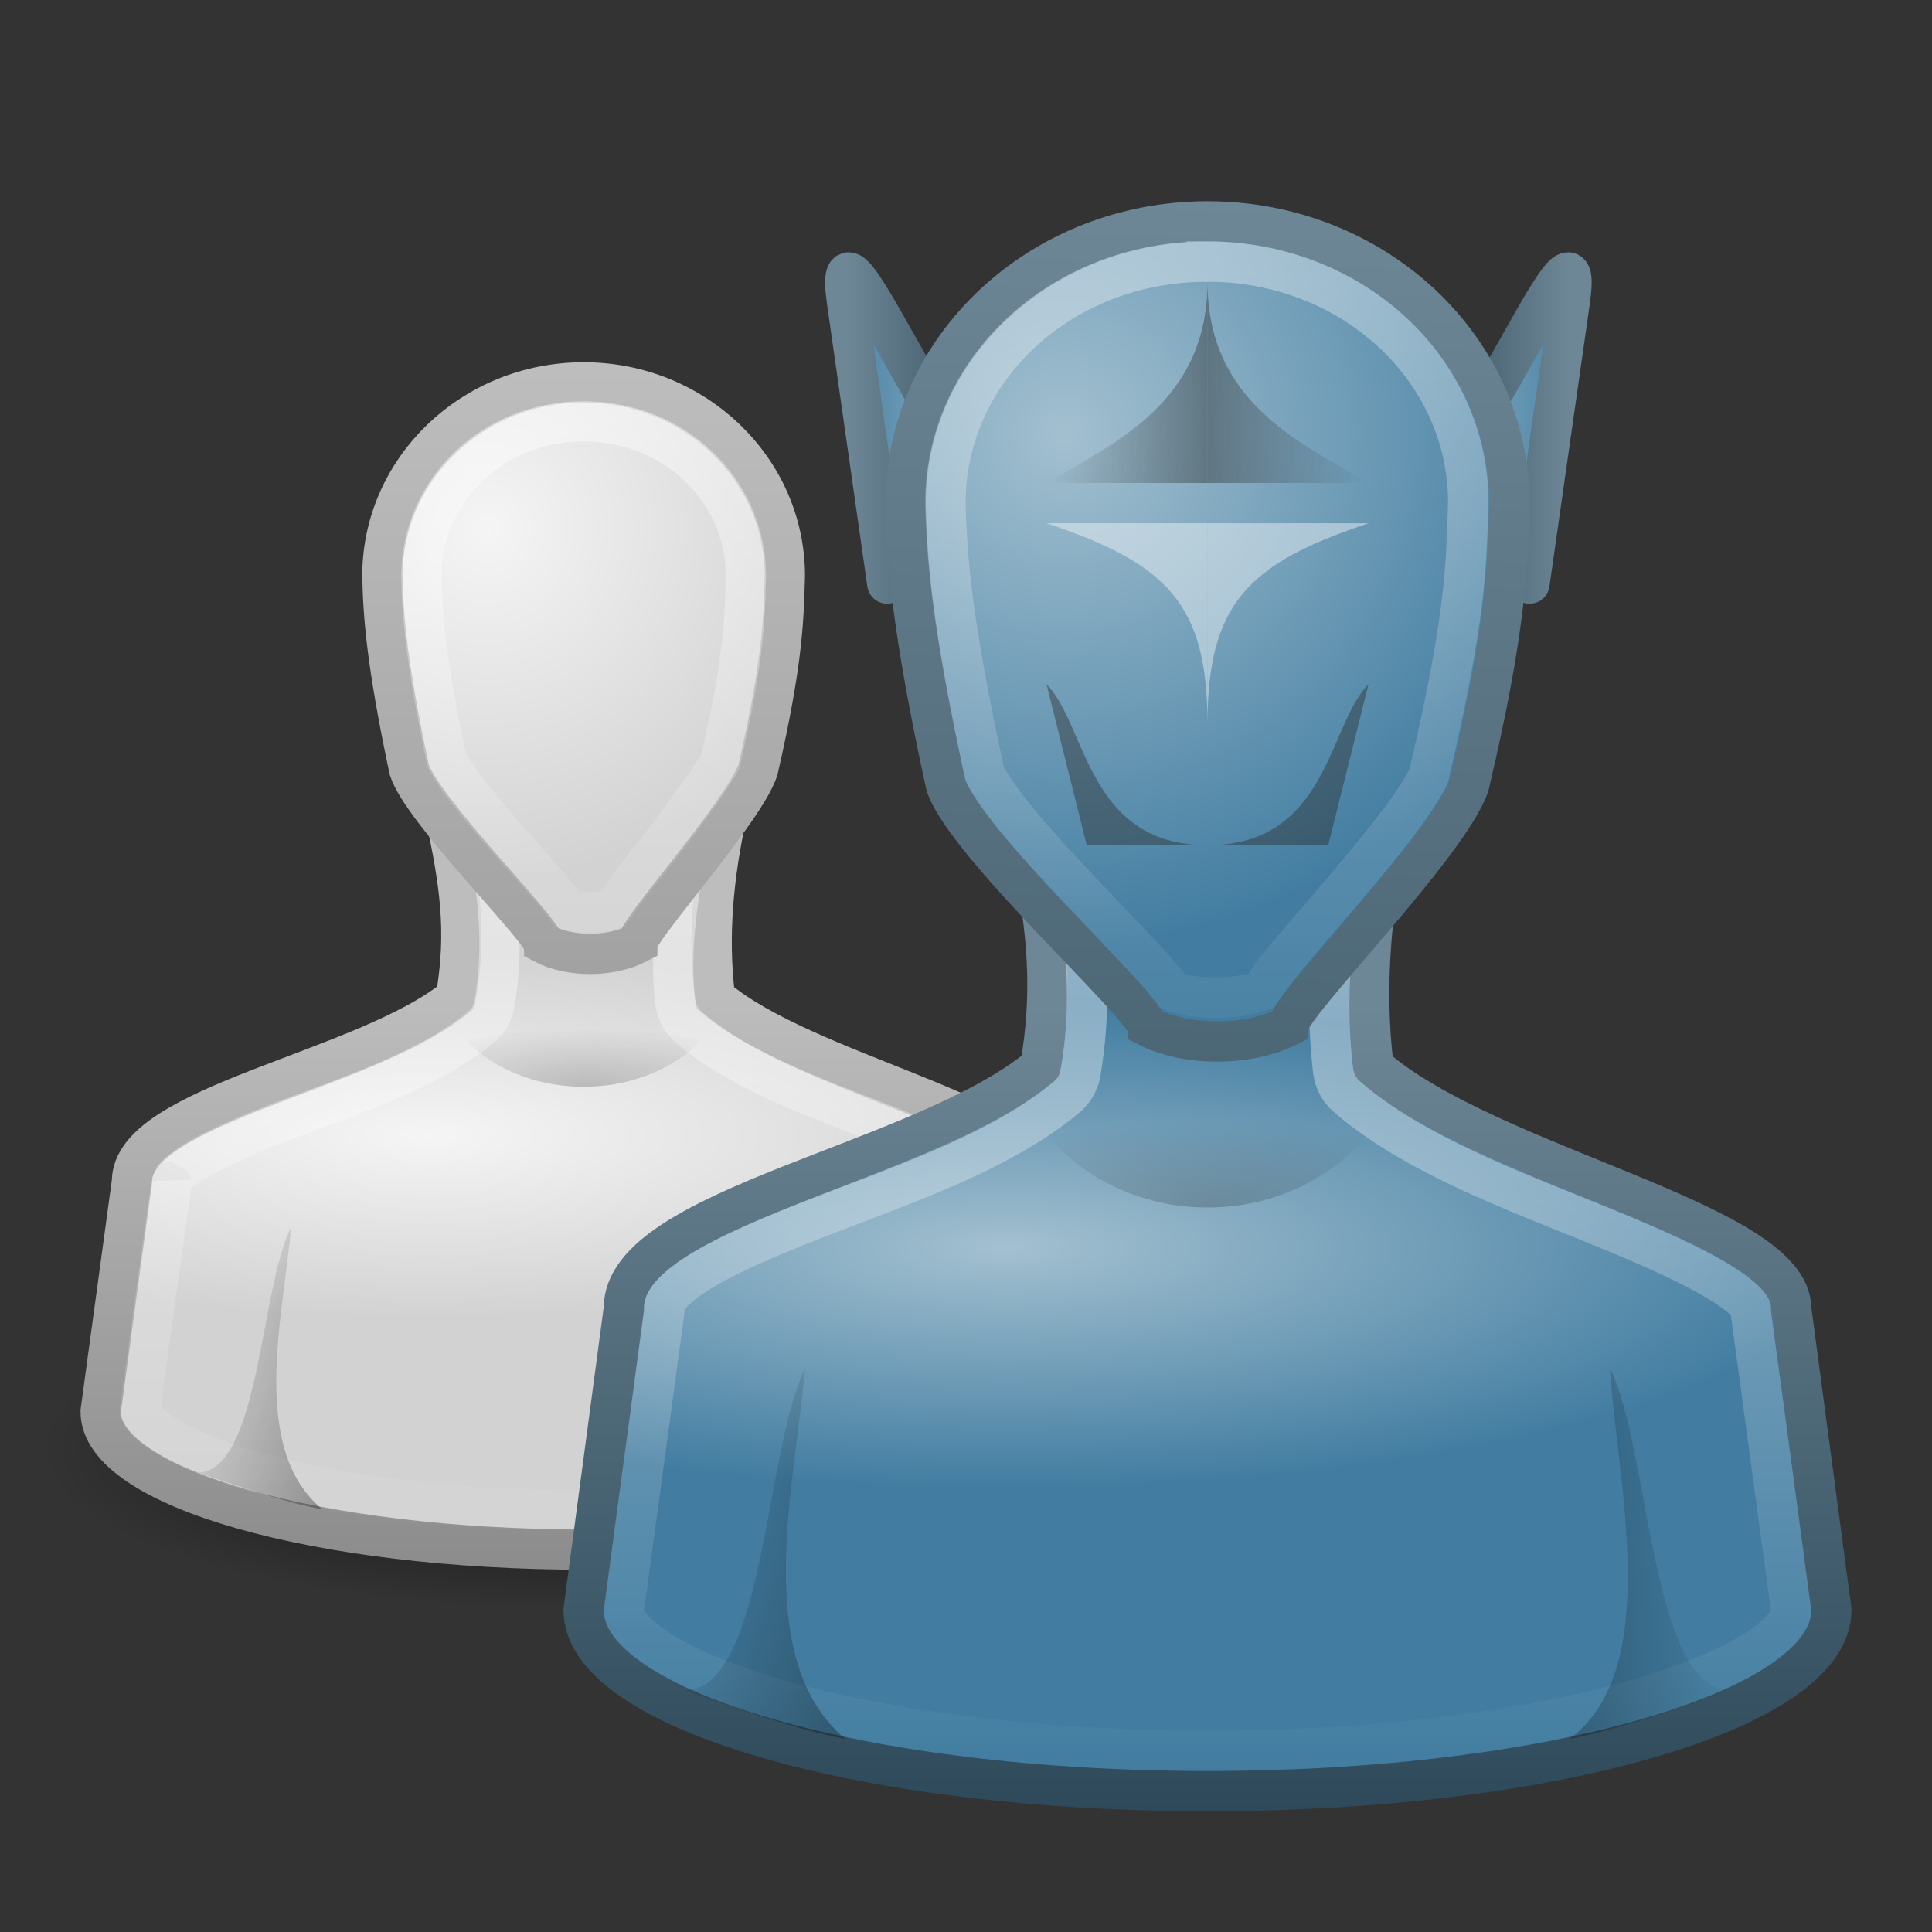
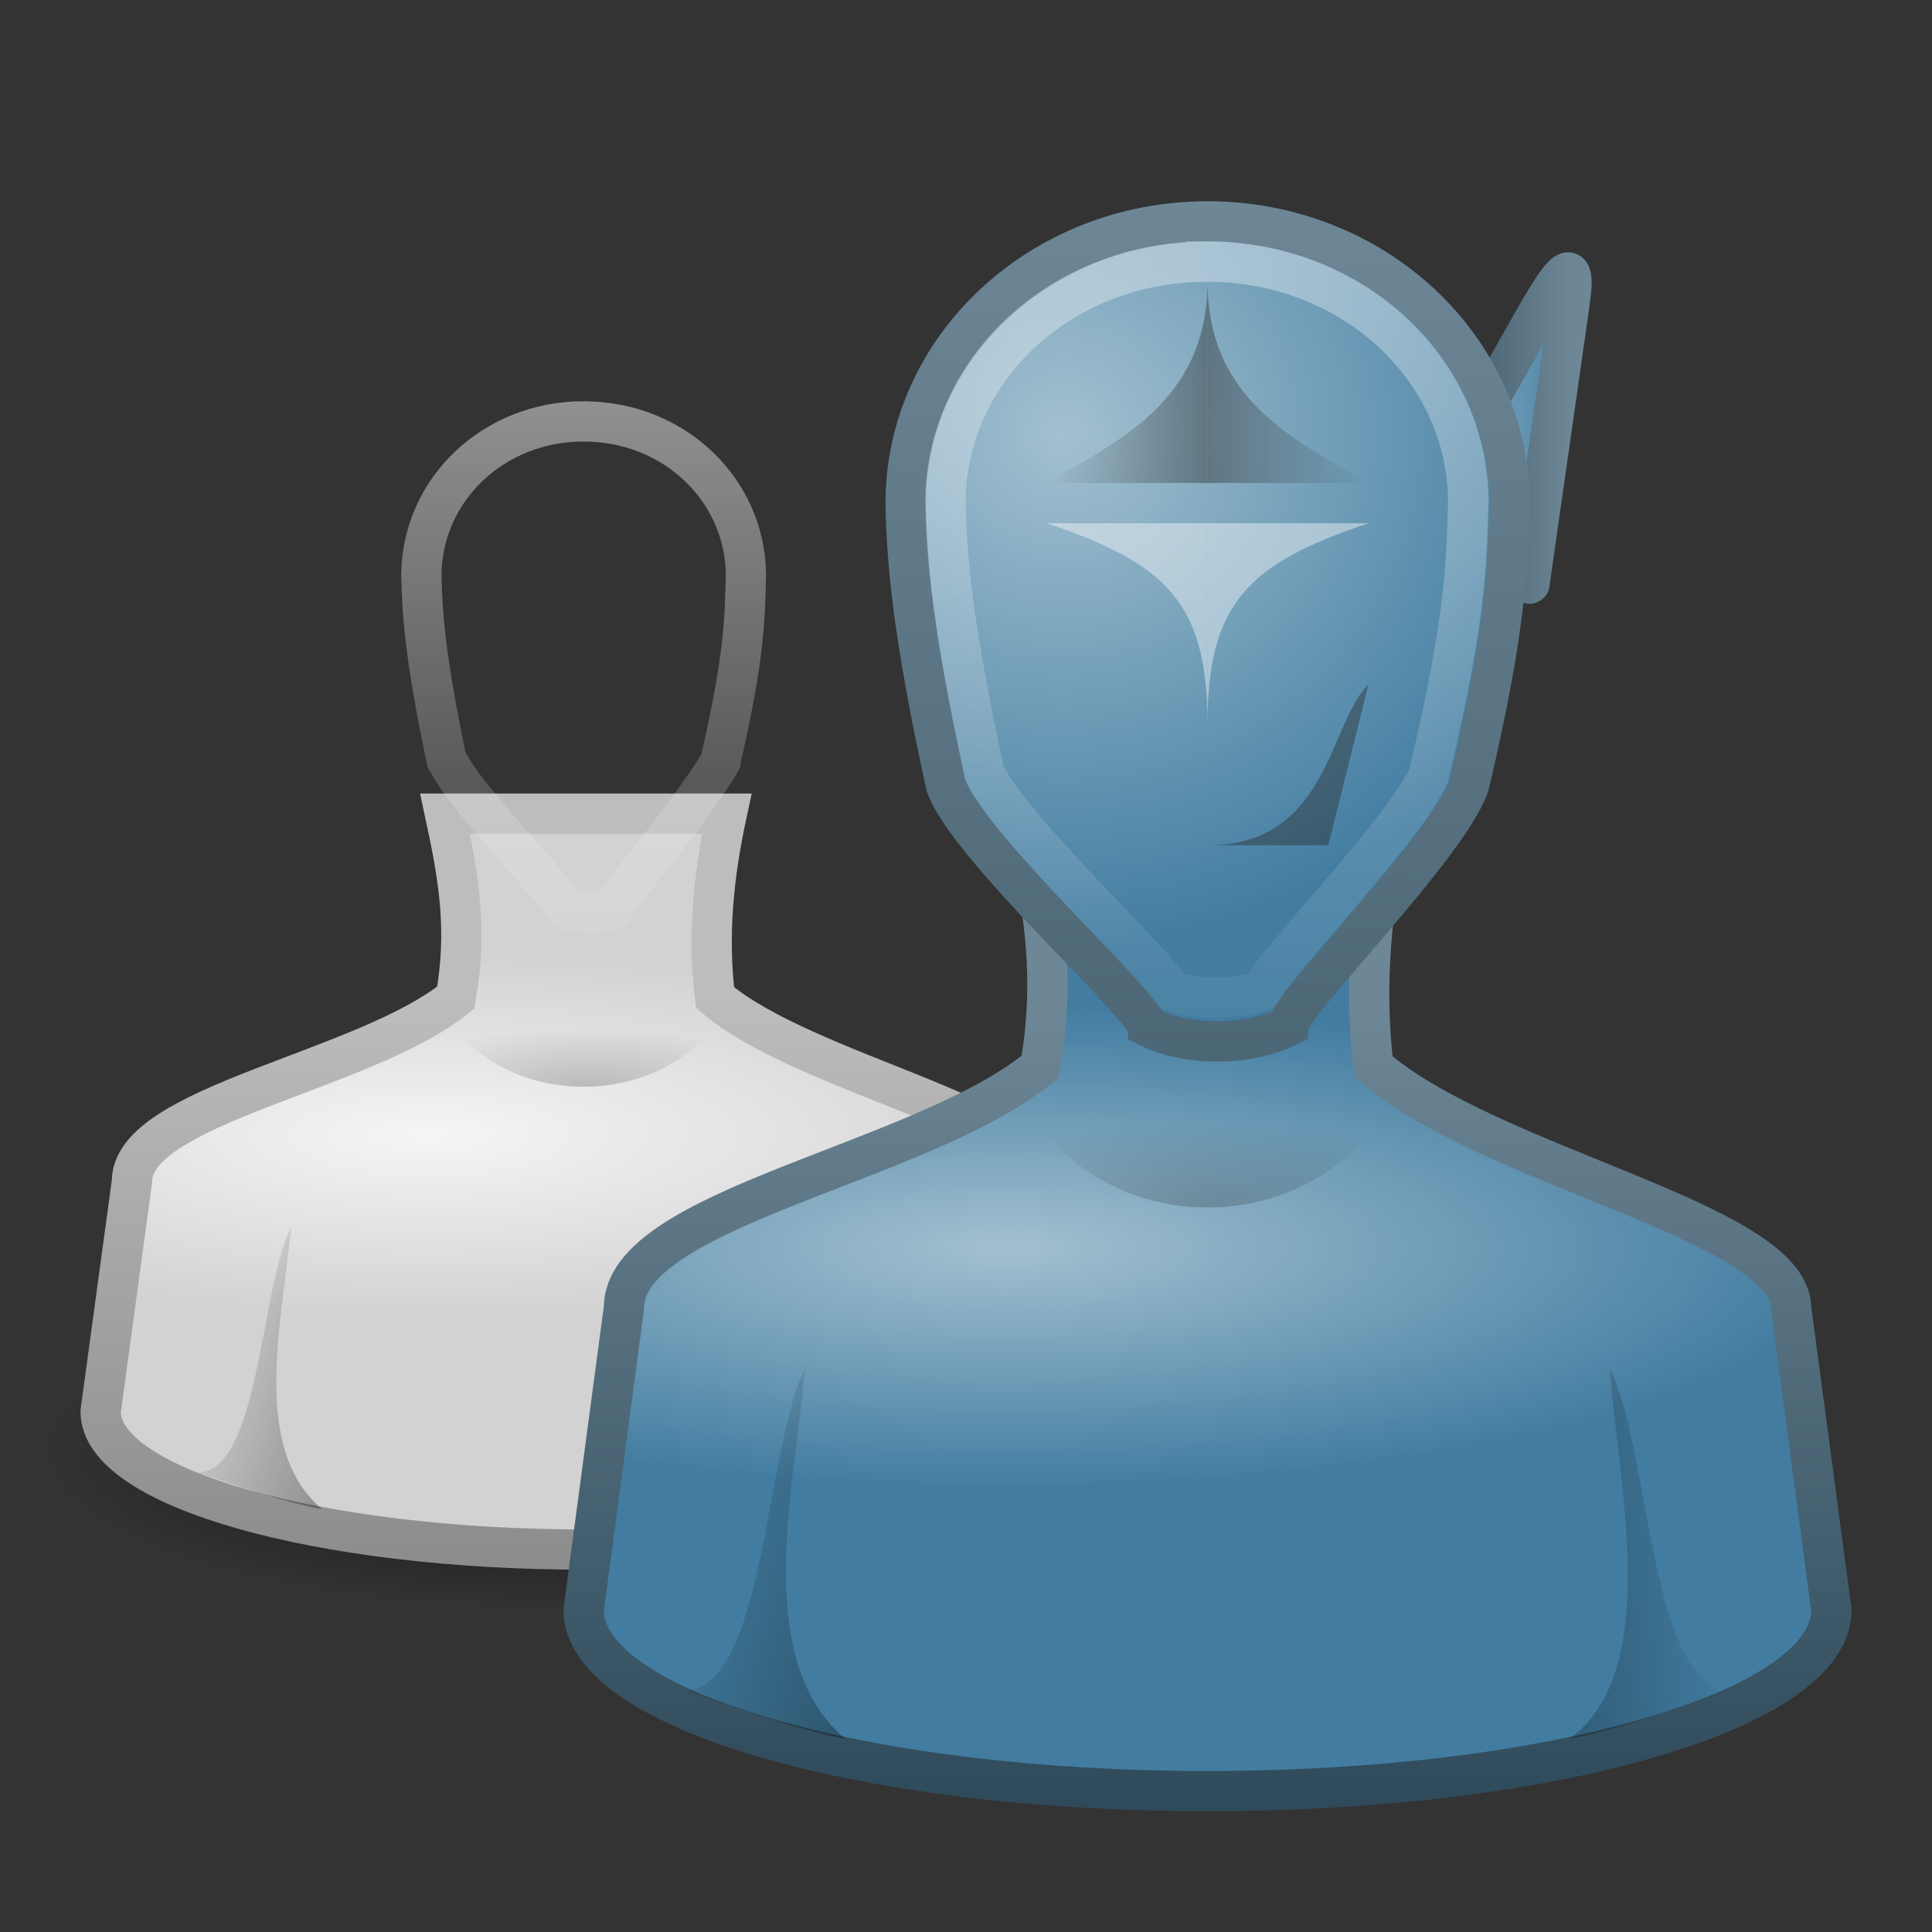
<svg xmlns="http://www.w3.org/2000/svg" xmlns:xlink="http://www.w3.org/1999/xlink" id="svg11300" width="48" height="48" version="1.0">
  <rect width="100%" height="100%" fill="#333333" stroke="none" />
  <defs id="defs3">
    <linearGradient id="linearGradient3785">
      <stop id="stop3787" style="stop-color:#bdbdbd" offset="0" />
      <stop id="stop3789" style="stop-color:#8c8c8c" offset="1" />
    </linearGradient>
    <linearGradient id="linearGradient6954">
      <stop id="stop6960" style="stop-color:#f5f5f5" offset="0" />
      <stop id="stop6962" style="stop-color:#d2d2d2" offset="1" />
    </linearGradient>
    <linearGradient id="linearGradient3341">
      <stop id="stop3343" style="stop-color:#fff" offset="0" />
      <stop id="stop3345" style="stop-color:#fff;stop-opacity:0" offset="1" />
    </linearGradient>
    <linearGradient id="linearGradient5060">
      <stop id="stop5062" offset="0" />
      <stop id="stop5064" style="stop-opacity:0" offset="1" />
    </linearGradient>
    <linearGradient id="linearGradient3783" x1="31" x2="31" y1="45" y2="25" gradientUnits="userSpaceOnUse" xlink:href="#linearGradient2490" />
    <radialGradient id="radialGradient3805" cx="26.376" cy="12.313" r="8" gradientTransform="matrix(1.64 -.133 .128 1.585 -18.396 -5.227)" gradientUnits="userSpaceOnUse" xlink:href="#linearGradient3993" />
    <radialGradient id="radialGradient3813" cx="25" cy="28.66" r="16" gradientTransform="matrix(1.312 0 0 .373 -7.812 20.302)" gradientUnits="userSpaceOnUse" xlink:href="#linearGradient3993" />
    <linearGradient id="linearGradient3821" x1="32" x2="33" y1="45" y2="5" gradientUnits="userSpaceOnUse" xlink:href="#linearGradient2490" />
    <radialGradient id="radialGradient3831" cx="32" cy="41.5" r="21" gradientTransform="matrix(1 0 0 .357 0 26.679)" gradientUnits="userSpaceOnUse" xlink:href="#linearGradient5060" />
    <radialGradient id="radialGradient3844" cx="30" cy="33.188" r="4.688" gradientTransform="matrix(1.528 -7.0647e-7 2.1309e-7 .461 -15.839 14.705)" gradientUnits="userSpaceOnUse" xlink:href="#linearGradient5060" />
    <linearGradient id="linearGradient3858" x1="38" x2="43" y1="39" y2="38.6" gradientUnits="userSpaceOnUse" xlink:href="#linearGradient5060" />
    <linearGradient id="linearGradient3866" x1="22" x2="17" y1="39" y2="37.438" gradientUnits="userSpaceOnUse" xlink:href="#linearGradient5060" />
    <linearGradient id="linearGradient3892" x1="24.787" x2="24.875" y1="53.869" y2="83.5" gradientUnits="userSpaceOnUse" xlink:href="#linearGradient3341" />
    <linearGradient id="linearGradient3910" x1="30" x2="30" y1="3.041" y2="27.957" gradientUnits="userSpaceOnUse" xlink:href="#linearGradient3341" />
    <radialGradient id="radialGradient4191" cx="30" cy="33.188" r="4.688" gradientTransform="matrix(1.141 -4.7098e-7 1.591e-7 .307 -19.727 16.803)" gradientUnits="userSpaceOnUse" xlink:href="#linearGradient5060" />
    <linearGradient id="linearGradient4197" x1="22" x2="17" y1="39" y2="37.438" gradientTransform="matrix(.778 0 0 .762 -8.322 4.586)" gradientUnits="userSpaceOnUse" xlink:href="#linearGradient5060" />
    <radialGradient id="radialGradient4200" cx="26.376" cy="12.313" r="8" gradientTransform="matrix(1.093 -.091 .085 1.089 -17.764 2.129)" gradientUnits="userSpaceOnUse" xlink:href="#linearGradient6954" />
    <linearGradient id="linearGradient4202" x1="30" x2="30" y1="5" y2="44.679" gradientTransform="matrix(.667 0 0 .687 -5.5 5.721)" gradientUnits="userSpaceOnUse" xlink:href="#linearGradient3785" />
    <radialGradient id="radialGradient4205" cx="25" cy="28.66" r="16" gradientTransform="matrix(1.021 0 0 .284 -14.854 20.064)" gradientUnits="userSpaceOnUse" xlink:href="#linearGradient6954" />
    <linearGradient id="linearGradient4207" x1="30" x2="30" y1="26.407" y2="45" gradientTransform="matrix(.778 0 0 .762 -8.778 4.595)" gradientUnits="userSpaceOnUse" xlink:href="#linearGradient3785" />
    <linearGradient id="linearGradient4236" x1="29.25" x2="29.25" y1="-1.049" y2="29.513" gradientTransform="matrix(.667 0 0 .687 -5.5 5.721)" gradientUnits="userSpaceOnUse" xlink:href="#linearGradient3341" />
    <linearGradient id="linearGradient4248" x1="29.286" x2="29.286" y1="14.969" y2="45.156" gradientTransform="matrix(.778 0 0 .762 -8.778 4.595)" gradientUnits="userSpaceOnUse" xlink:href="#linearGradient3341" />
    <linearGradient id="linearGradient3993">
      <stop id="stop3995" style="stop-color:#a3c0d0" offset="0" />
      <stop id="stop4001" style="stop-color:#427da1" offset="1" />
    </linearGradient>
    <linearGradient id="linearGradient2490">
      <stop id="stop2492" style="stop-color:#2e4a5a" offset="0" />
      <stop id="stop2494" style="stop-color:#6e8796" offset="1" />
    </linearGradient>
    <linearGradient id="linearGradient3713" x1="36" x2="40" y1="9.5" y2="9.5" gradientTransform="translate(-1 .5)" gradientUnits="userSpaceOnUse" xlink:href="#linearGradient2490" />
    <linearGradient id="linearGradient3721" x1="35.5" x2="40.5" y1="9.5" y2="9.5" gradientTransform="translate(-1 .5)" gradientUnits="userSpaceOnUse" xlink:href="#linearGradient3993" />
    <linearGradient id="linearGradient3725" x1="35.5" x2="40.5" y1="9.5" y2="9.5" gradientTransform="matrix(-1 0 0 1 61.044 .5)" gradientUnits="userSpaceOnUse" xlink:href="#linearGradient3993" />
    <linearGradient id="linearGradient3727" x1="36" x2="40" y1="9.5" y2="9.5" gradientTransform="matrix(-1 0 0 1 61.044 .5)" gradientUnits="userSpaceOnUse" xlink:href="#linearGradient2490" />
    <linearGradient id="linearGradient3745" x1="30" x2="34" y1="10" y2="10" gradientUnits="userSpaceOnUse">
      <stop id="stop3741" style="stop-color:#2a2a2a" offset="0" />
      <stop id="stop3743" style="stop-color:#2a2a2a;stop-opacity:0" offset="1" />
    </linearGradient>
    <linearGradient id="linearGradient3753" x1="30" x2="26" y1="11" y2="11" gradientUnits="userSpaceOnUse">
      <stop id="stop3749" style="stop-color:#2a2a2a" offset="0" />
      <stop id="stop3751" style="stop-color:#2a2a2a;stop-opacity:0" offset="1" />
    </linearGradient>
  </defs>
  <g id="g4280">
    <g id="g4271">
      <path id="path3823-4" transform="matrix(.619 0 0 .533 -5.809 13.867)" d="m53 41.5a21 7.5 0 1 1-42 0 21 7.5 0 1 1 42 0z" style="fill:url(#radialGradient3831);opacity:.7" />
      <path id="path3766-9" d="m11.056 20.214c0.358 1.659 0.558 2.913 0.267 4.571-2.264 1.84-8.054 2.667-8.045 4.571l-0.778 5.714c0 1.893 5.397 3.429 12.056 3.429 6.658 0 12.056-1.535 12.056-3.429l-0.778-5.714c-0.009-1.63-5.833-2.667-8.069-4.571-0.191-1.539-0.039-3.032 0.292-4.571h-7z" style="fill:url(#radialGradient4205);stroke:url(#linearGradient4207)" />
-       <path id="path4244" d="m12.188 21.188c0.202 1.214 0.333 2.381 0.094 3.75a0.975 0.975 0 0 1-0.344 0.594c-1.392 1.131-3.435 1.748-5.125 2.406-0.845 0.329-1.604 0.671-2.062 0.969s-0.5 0.454-0.5 0.438a0.975 0.975 0 0 1 0 0.125l-0.781 5.594c0 0.01 0.057 0.212 0.531 0.531 0.475 0.319 1.284 0.675 2.312 0.969 2.058 0.587 4.996 0.969 8.25 0.969s6.192-0.382 8.25-0.969c1.029-0.293 1.838-0.649 2.312-0.969s0.531-0.521 0.531-0.531l-0.781-5.594a0.975 0.975 0 0 1 0-0.094c0.008 0.023 0.007 0.075-0.031 0.031-0.064-0.073-0.227-0.228-0.469-0.375-0.483-0.294-1.234-0.624-2.094-0.969-1.72-0.69-3.785-1.363-5.156-2.531a0.975 0.975 0 0 1-0.344-0.625c-0.159-1.278 0.056-2.503 0.25-3.719h-4.844z" style="fill:none;opacity:.6;stroke:url(#linearGradient4248)" />
-       <path id="path3764-4" d="m14.5 9.5c-2.761 0-5 2.153-5 4.81 0.022 0.983 0.103 2.151 0.667 4.81 0.333 1.031 3.307 3.979 3.333 4.322 0.646 0.344 1.667 0.344 2.333 0 0-0.344 2.667-3.292 3-4.322 0.634-2.763 0.633-3.779 0.667-4.81 0-2.656-2.239-4.81-5-4.81z" style="fill:url(#radialGradient4200);stroke-width:1;stroke:url(#linearGradient4202)" />
      <path id="path3848-2" d="m8.011 37.5c-1.837-1.51-0.961-4.863-0.778-7.01-0.778 1.524-0.778 6.095-2.333 6.095 1.06 0.349 2.139 0.736 3.111 0.914z" style="fill:url(#linearGradient4197);opacity:.3" />
      <path id="path3833-8" d="m11 25c0.512 1.163 1.881 2 3.5 2s2.988-0.837 3.5-2h-7z" style="fill:url(#radialGradient4191);opacity:.2" />
      <path id="path4234" d="m14.5 10.469c-2.253 0-4.014 1.707-4.031 3.812-8.9e-5 0.011 0 0.021 0 0.031 0.021 0.936 0.094 2.035 0.625 4.562 0.015 0.024 0.18 0.342 0.469 0.719 0.304 0.396 0.703 0.865 1.094 1.312s0.792 0.894 1.094 1.25c0.14 0.165 0.239 0.298 0.344 0.438 0.298 0.089 0.792 0.09 1.125 0 0.085-0.127 0.172-0.26 0.281-0.406 0.269-0.359 0.618-0.801 0.969-1.25s0.691-0.914 0.969-1.312c0.257-0.368 0.434-0.645 0.469-0.719 0.004-0.018-0.004-0.013 0-0.031 0.606-2.651 0.591-3.52 0.625-4.562 0-0.011 8.9e-5 -0.021 0-0.031-0.018-2.106-1.778-3.812-4.031-3.812z" style="fill:none;opacity:.6;stroke-width:1;stroke:url(#linearGradient4236)" />
    </g>
    <g id="g3912">
-       <path id="path3723" d="m25.044 12.5c-1.688-1-4.424-7.97-4-5l1 7 3-2z" style="fill:url(#linearGradient3725);stroke-linejoin:round;stroke:url(#linearGradient3727)" />
      <path id="path3705" d="m35 12.5c1.688-1 4.424-7.97 4-5l-1 7-3-2z" style="fill:url(#linearGradient3721);stroke-linejoin:round;stroke:url(#linearGradient3713)" />
      <path id="path3823" transform="matrix(.857 0 0 .8 2.571 7.8)" d="m53 41.5a21 7.5 0 1 1-42 0 21 7.5 0 1 1 42 0z" style="fill:url(#radialGradient3831);opacity:.7" />
      <path id="path3766" d="m25.5 20.5c0.46 2.177 0.717 3.823 0.344 6-2.911 2.415-10.355 3.5-10.344 6l-1 7.5c0 2.485 6.94 4.5 15.5 4.5s15.5-2.015 15.5-4.5l-1-7.5c-0.012-2.14-7.5-3.5-10.375-6-0.246-2.02-0.05-3.98 0.375-6h-9z" style="fill:url(#radialGradient3813);stroke:url(#linearGradient3783)" />
-       <path id="path3894" transform="translate(4.125 -39.5)" d="m22.531 61c0.305 1.69 0.511 3.272 0.188 5.156a1.003 1.003 0 0 1-0.375 0.625c-1.722 1.429-4.345 2.254-6.531 3.125-1.093 0.435-2.066 0.87-2.688 1.281s-0.751 0.685-0.75 0.812a1.003 1.003 0 0 1 0 0.125l-1 7.375c0 3e-3 -1.1e-4 0.028 0 0.031 0.005 0.158 0.15 0.473 0.781 0.906 0.644 0.442 1.694 0.893 3.031 1.281 2.674 0.776 6.486 1.281 10.688 1.281s8.014-0.505 10.688-1.281c1.337-0.388 2.387-0.839 3.031-1.281 0.631-0.433 0.776-0.748 0.781-0.906v-0.031l-1-7.375a1.003 1.003 0 0 1 0-0.125c1.37e-4 0.025 0.016 0.003-0.094-0.125-0.109-0.128-0.334-0.299-0.656-0.5-0.644-0.402-1.646-0.857-2.75-1.312-2.209-0.91-4.836-1.839-6.531-3.312a1.003 1.003 0 0 1-0.344-0.625c-0.212-1.743-0.057-3.441 0.219-5.125h-6.688z" style="fill:none;opacity:.6;stroke:url(#linearGradient3892)" />
      <path id="path3764" d="m30 5.5c-4.142 0-7.5 3.134-7.5 7 0.032 1.431 0.155 3.13 1 7 0.5 1.5 4.96 5.5 5 6 0.97 0.5 2.5 0.5 3.5 0 0-0.5 4-4.5 4.5-6 0.951-4.022 0.949-5.5 1-7 0-3.866-3.358-7-7.5-7z" style="fill:url(#radialGradient3805);stroke:url(#linearGradient3821)" />
-       <path id="path3848" d="m21 43.2c-2.362-1.982-1.236-6.383-1-9.2-1 2-1 8-3 8 1.363 0.459 2.75 0.966 4 1.2z" style="fill:url(#linearGradient3866);opacity:.3" />
+       <path id="path3848" d="m21 43.2c-2.362-1.982-1.236-6.383-1-9.2-1 2-1 8-3 8 1.363 0.459 2.75 0.966 4 1.2" style="fill:url(#linearGradient3866);opacity:.3" />
      <path id="path3850" d="m39 43.2c2.35-1.744 1.157-6.486 1-9.2 1 2 1 8 3 8-1.363 0.459-2.75 0.966-4 1.2z" style="fill:url(#linearGradient3858);opacity:.3" />
      <path id="path3833" d="m25.312 27c0.686 1.745 2.519 3 4.688 3s4.001-1.255 4.688-3h-9.375z" style="fill:url(#radialGradient3844);opacity:.2" />
      <path id="path3906" transform="matrix(1.004 0 0 1.003 -.136 -.051)" d="m30 6.531c-3.614 0-6.45 2.679-6.469 5.938 1.42e-4 0.006-1.45e-4 0.025 0 0.031 0.032 1.374 0.156 2.981 0.969 6.719 0.041 0.097 0.335 0.583 0.781 1.125 0.461 0.559 1.04 1.194 1.625 1.812s1.177 1.232 1.625 1.719c0.224 0.243 0.405 0.458 0.562 0.656 0.014 0.018 0.018 0.045 0.031 0.062 0.58 0.228 1.59 0.23 2.219 0 0.14-0.204 0.3-0.443 0.5-0.688 0.4-0.49 0.911-1.068 1.438-1.688s1.079-1.282 1.5-1.844c0.4-0.534 0.658-0.977 0.719-1.125 0.003-0.014-0.003-0.017 0-0.031 0.923-3.909 0.918-5.212 0.969-6.719 0-0.011 5.9e-5 -0.021 0-0.031-0.018-3.259-2.855-5.938-6.469-5.938z" style="fill:none;opacity:.42;stroke:url(#linearGradient3910)" />
      <path id="path3691" d="m26 13c3 1 4 2 4 5v-5h-4z" style="fill:#fff;opacity:.42" />
      <path id="path3695" d="m34 13c-3 1-4 2-4 5v-5h4z" style="fill:#fff;opacity:.42" />
      <path id="path3697" d="m26 12c1.688-1 4-2 4-5v5h-4z" style="fill:url(#linearGradient3753);opacity:.42" />
      <path id="path3699" d="m34 12c-1.688-1-4-2-4-5v5h4z" style="fill:url(#linearGradient3745);opacity:.42" />
-       <path id="path3701" d="m26 17c1 1 1 4 4 4h-3l-1-4z" style="fill:#2a2a2a;opacity:.42" />
      <path id="path3703" d="m34 17c-1 1-1 4-4 4h3l1-4z" style="fill:#2a2a2a;opacity:.42" />
    </g>
  </g>
</svg>